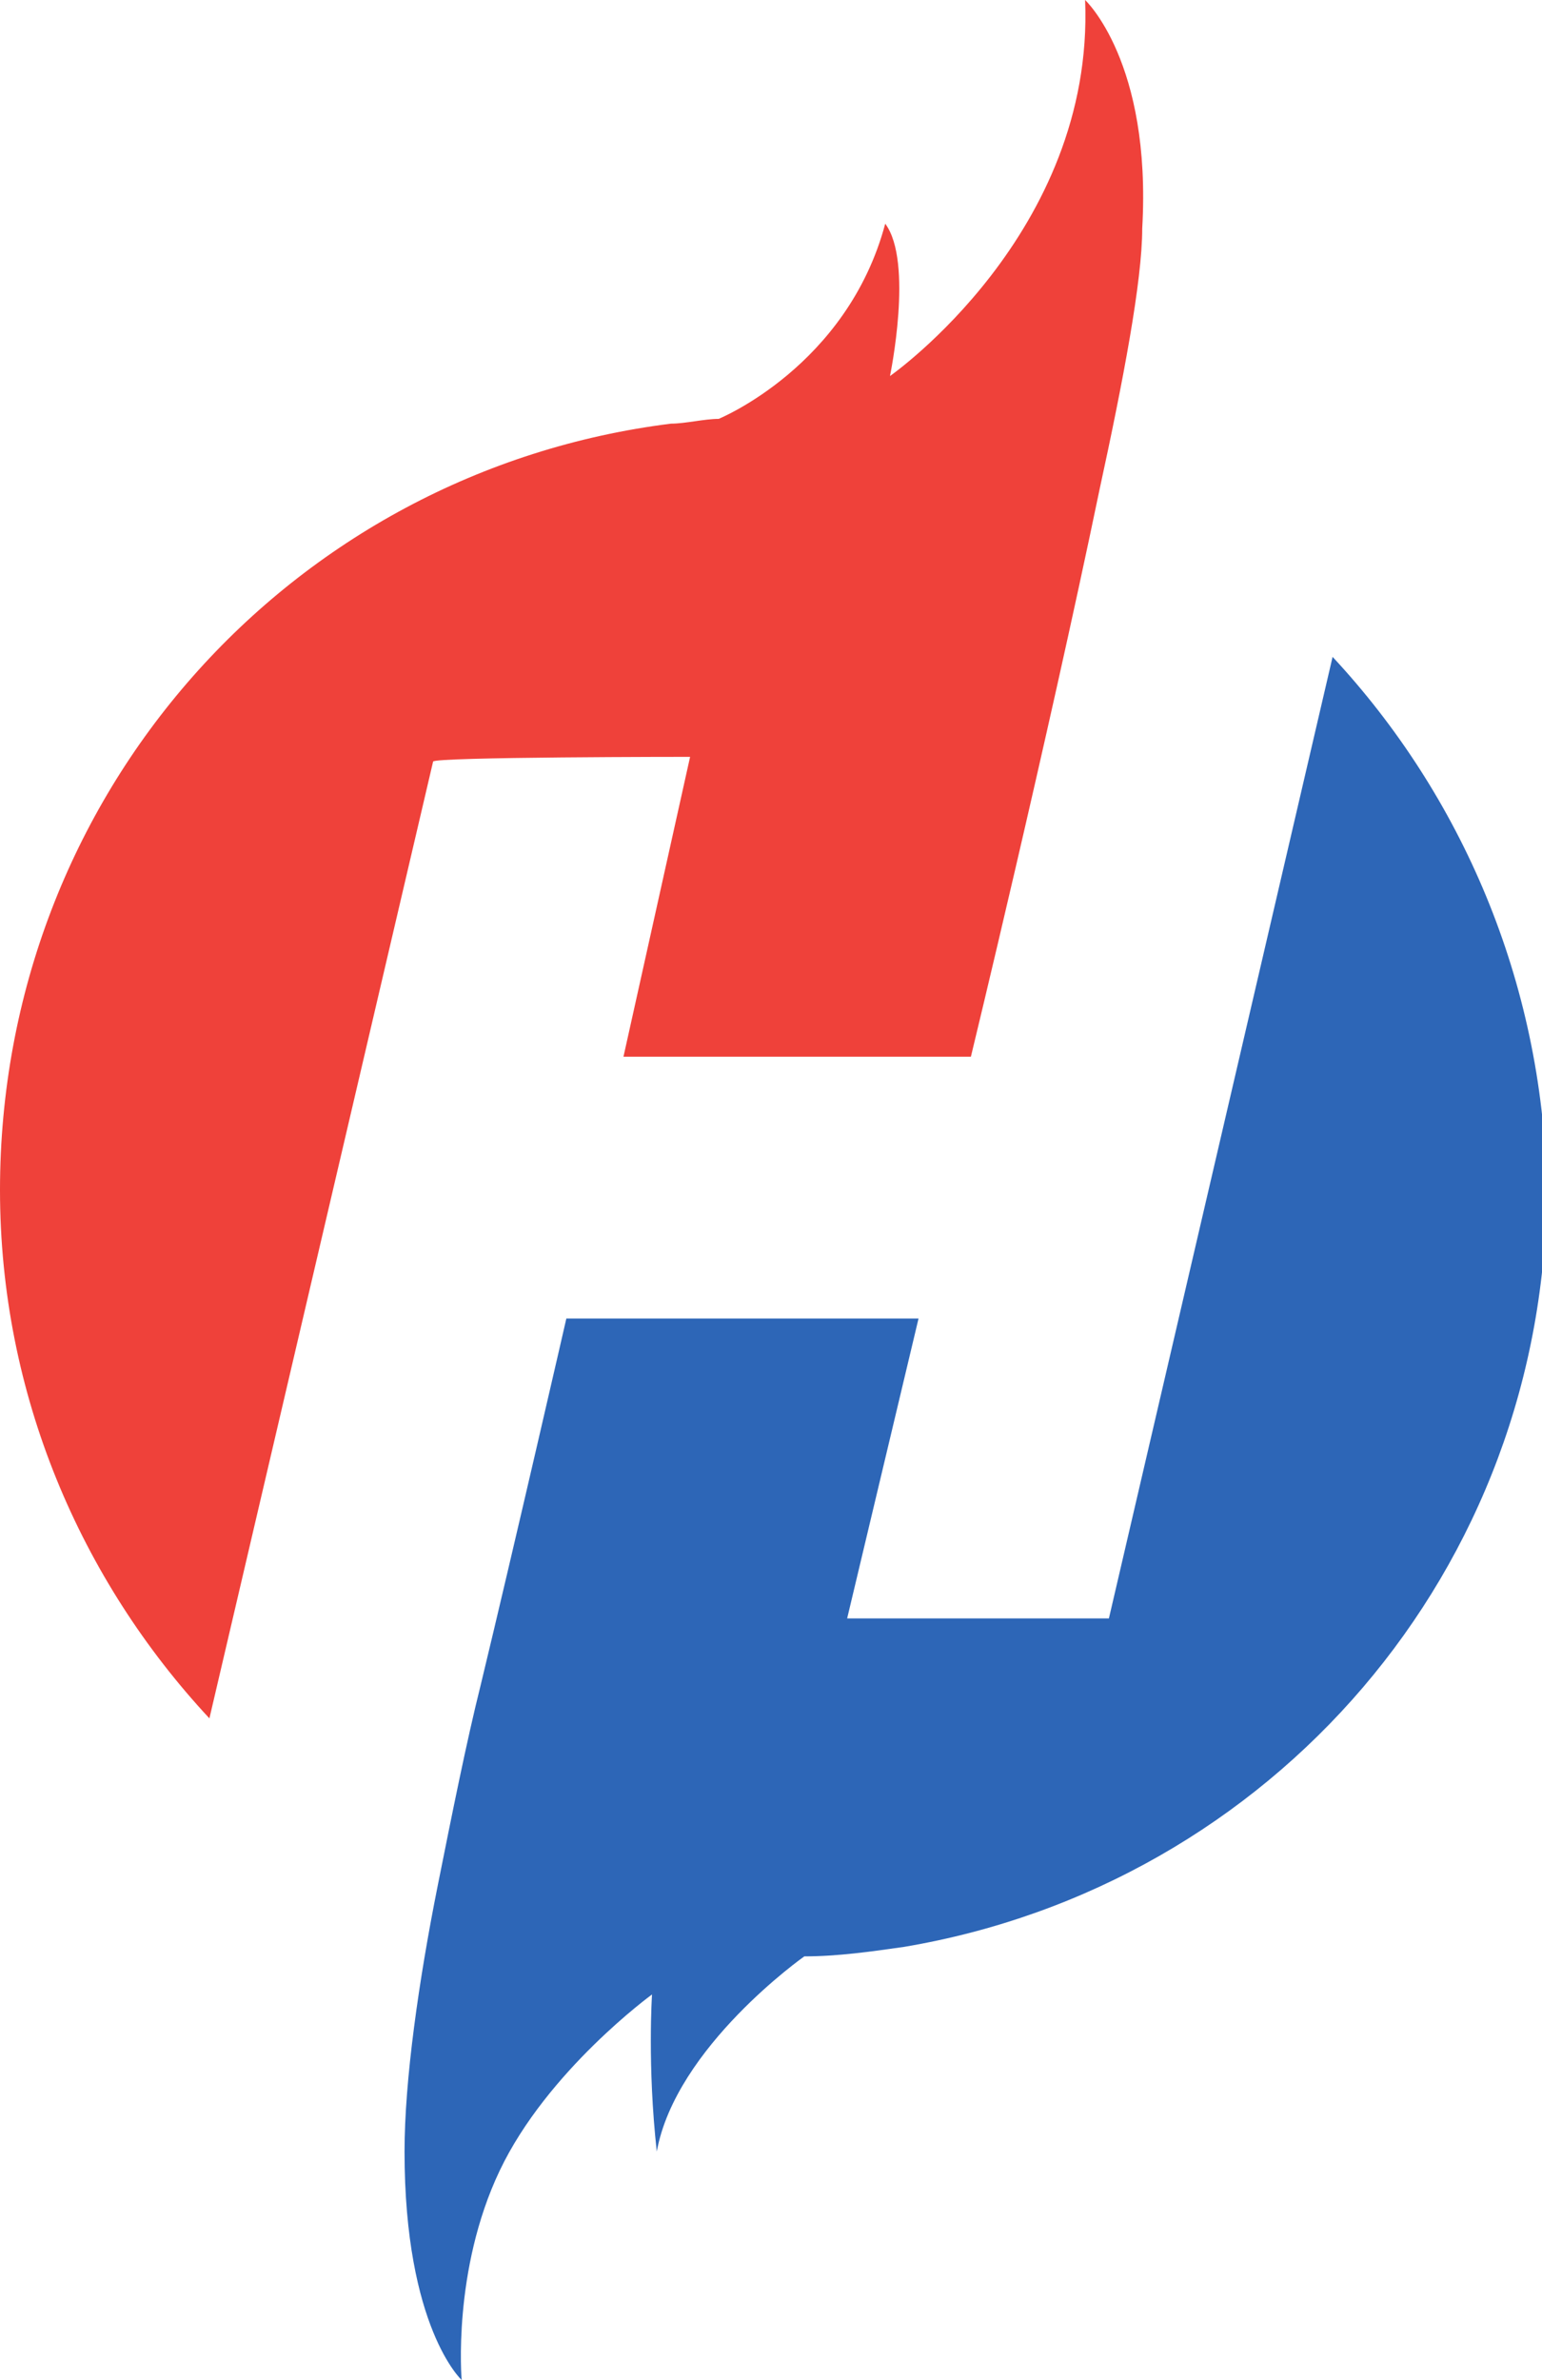
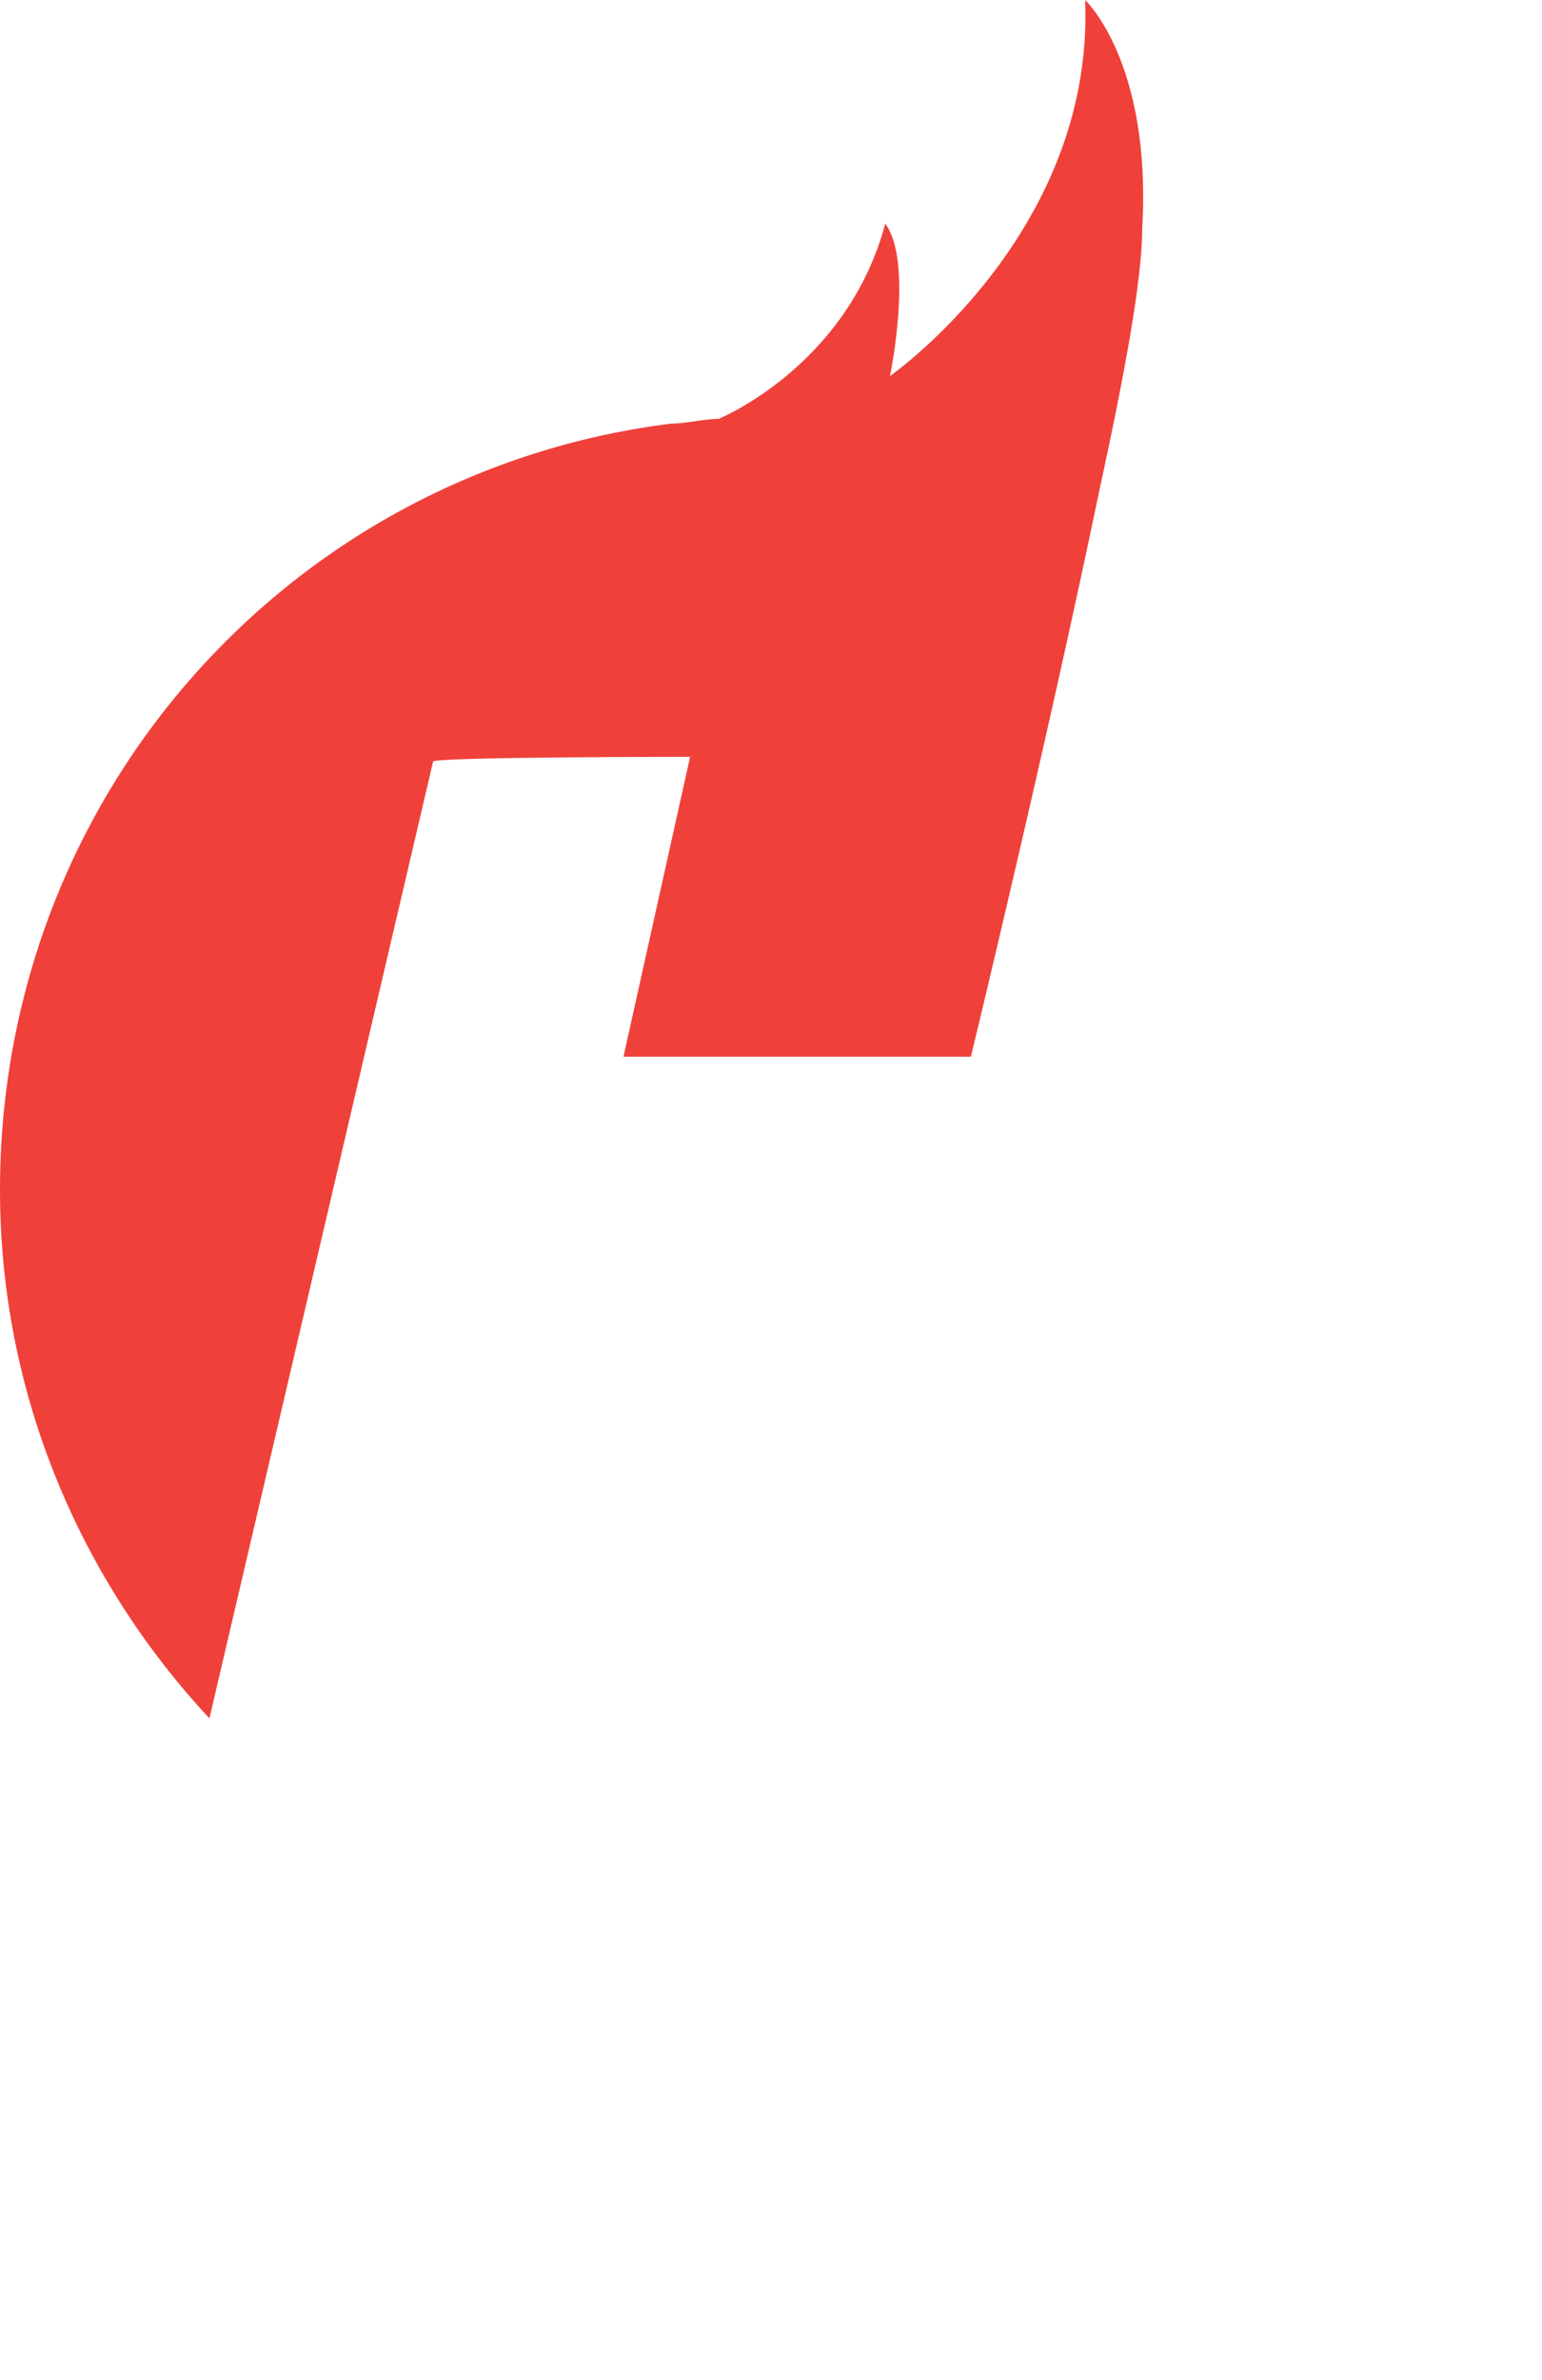
<svg xmlns="http://www.w3.org/2000/svg" xml:space="preserve" id="Layer_1" x="0" y="0" style="enable-background:new 0 0 32.4 50" version="1.1" viewBox="0 0 32.4 50">
  <style type="text/css">.st0{fill:#ef413a}.st1{fill:#2d66b7}</style>
  <g>
    <path d="m14.5 15.9-1.4 6.3h7.3s1.6-6.6 2.7-11.9c.5-2.3.9-4.4.9-5.5.2-3.5-1.2-4.8-1.2-4.8.2 4.9-4.1 7.9-4.1 7.9s.5-2.4-.1-3.2c-.8 3-3.5 4.1-3.5 4.1-.3 0-.7.1-1 .1C6.1 9.9 0 16.7 0 25c0 4.3 1.7 8.2 4.4 11.1L9.1 16c0-.1 5.4-.1 5.4-.1z" class="st0" />
-     <path d="M28 13.8 23.3 34h-5.5l1.5-6.3h-7.4s-1.1 4.8-1.8 7.7c-.3 1.2-.6 2.7-.9 4.2-.4 2-.7 4.1-.7 5.6 0 3.7 1.2 4.8 1.2 4.8s-.2-2.3.8-4.4c1-2.1 3.2-3.7 3.2-3.7s-.1 1.5.1 3.3c.4-2.2 3.1-4.1 3.1-4.1.7 0 1.4-.1 2.1-.2 7.7-1.3 13.5-7.9 13.5-16-.1-4.3-1.8-8.2-4.5-11.1z" class="st1" />
  </g>
</svg>